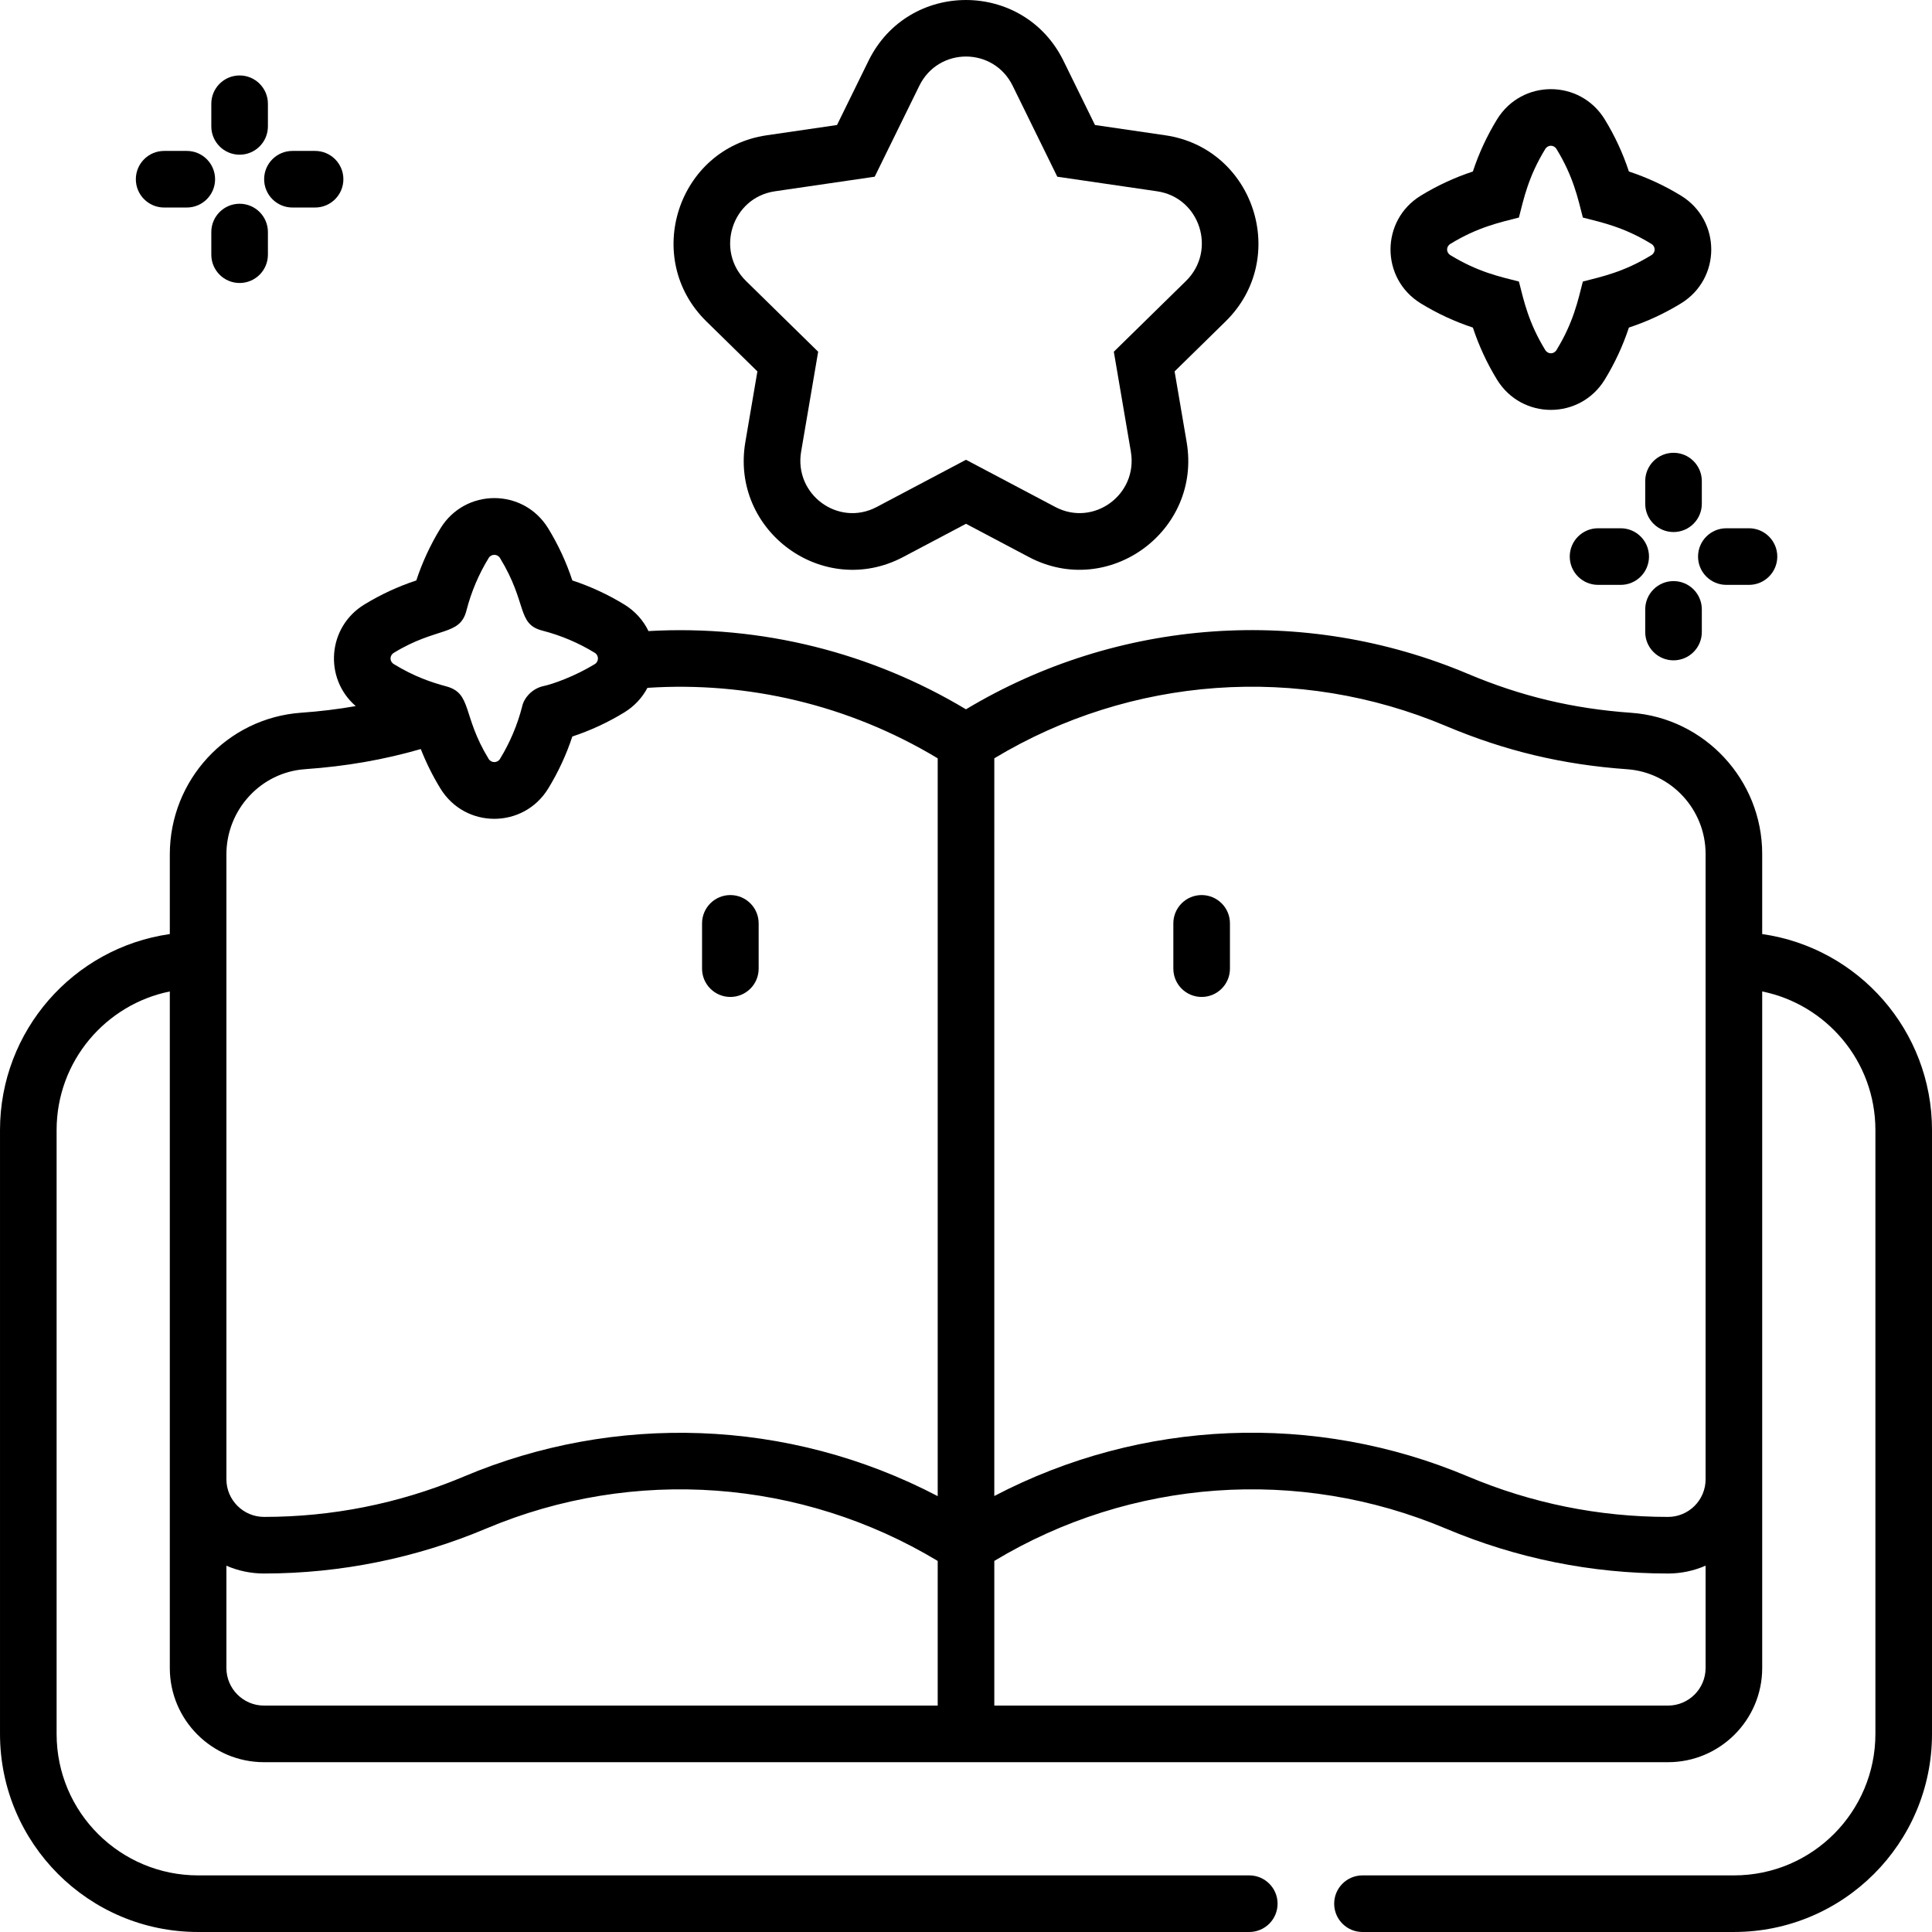
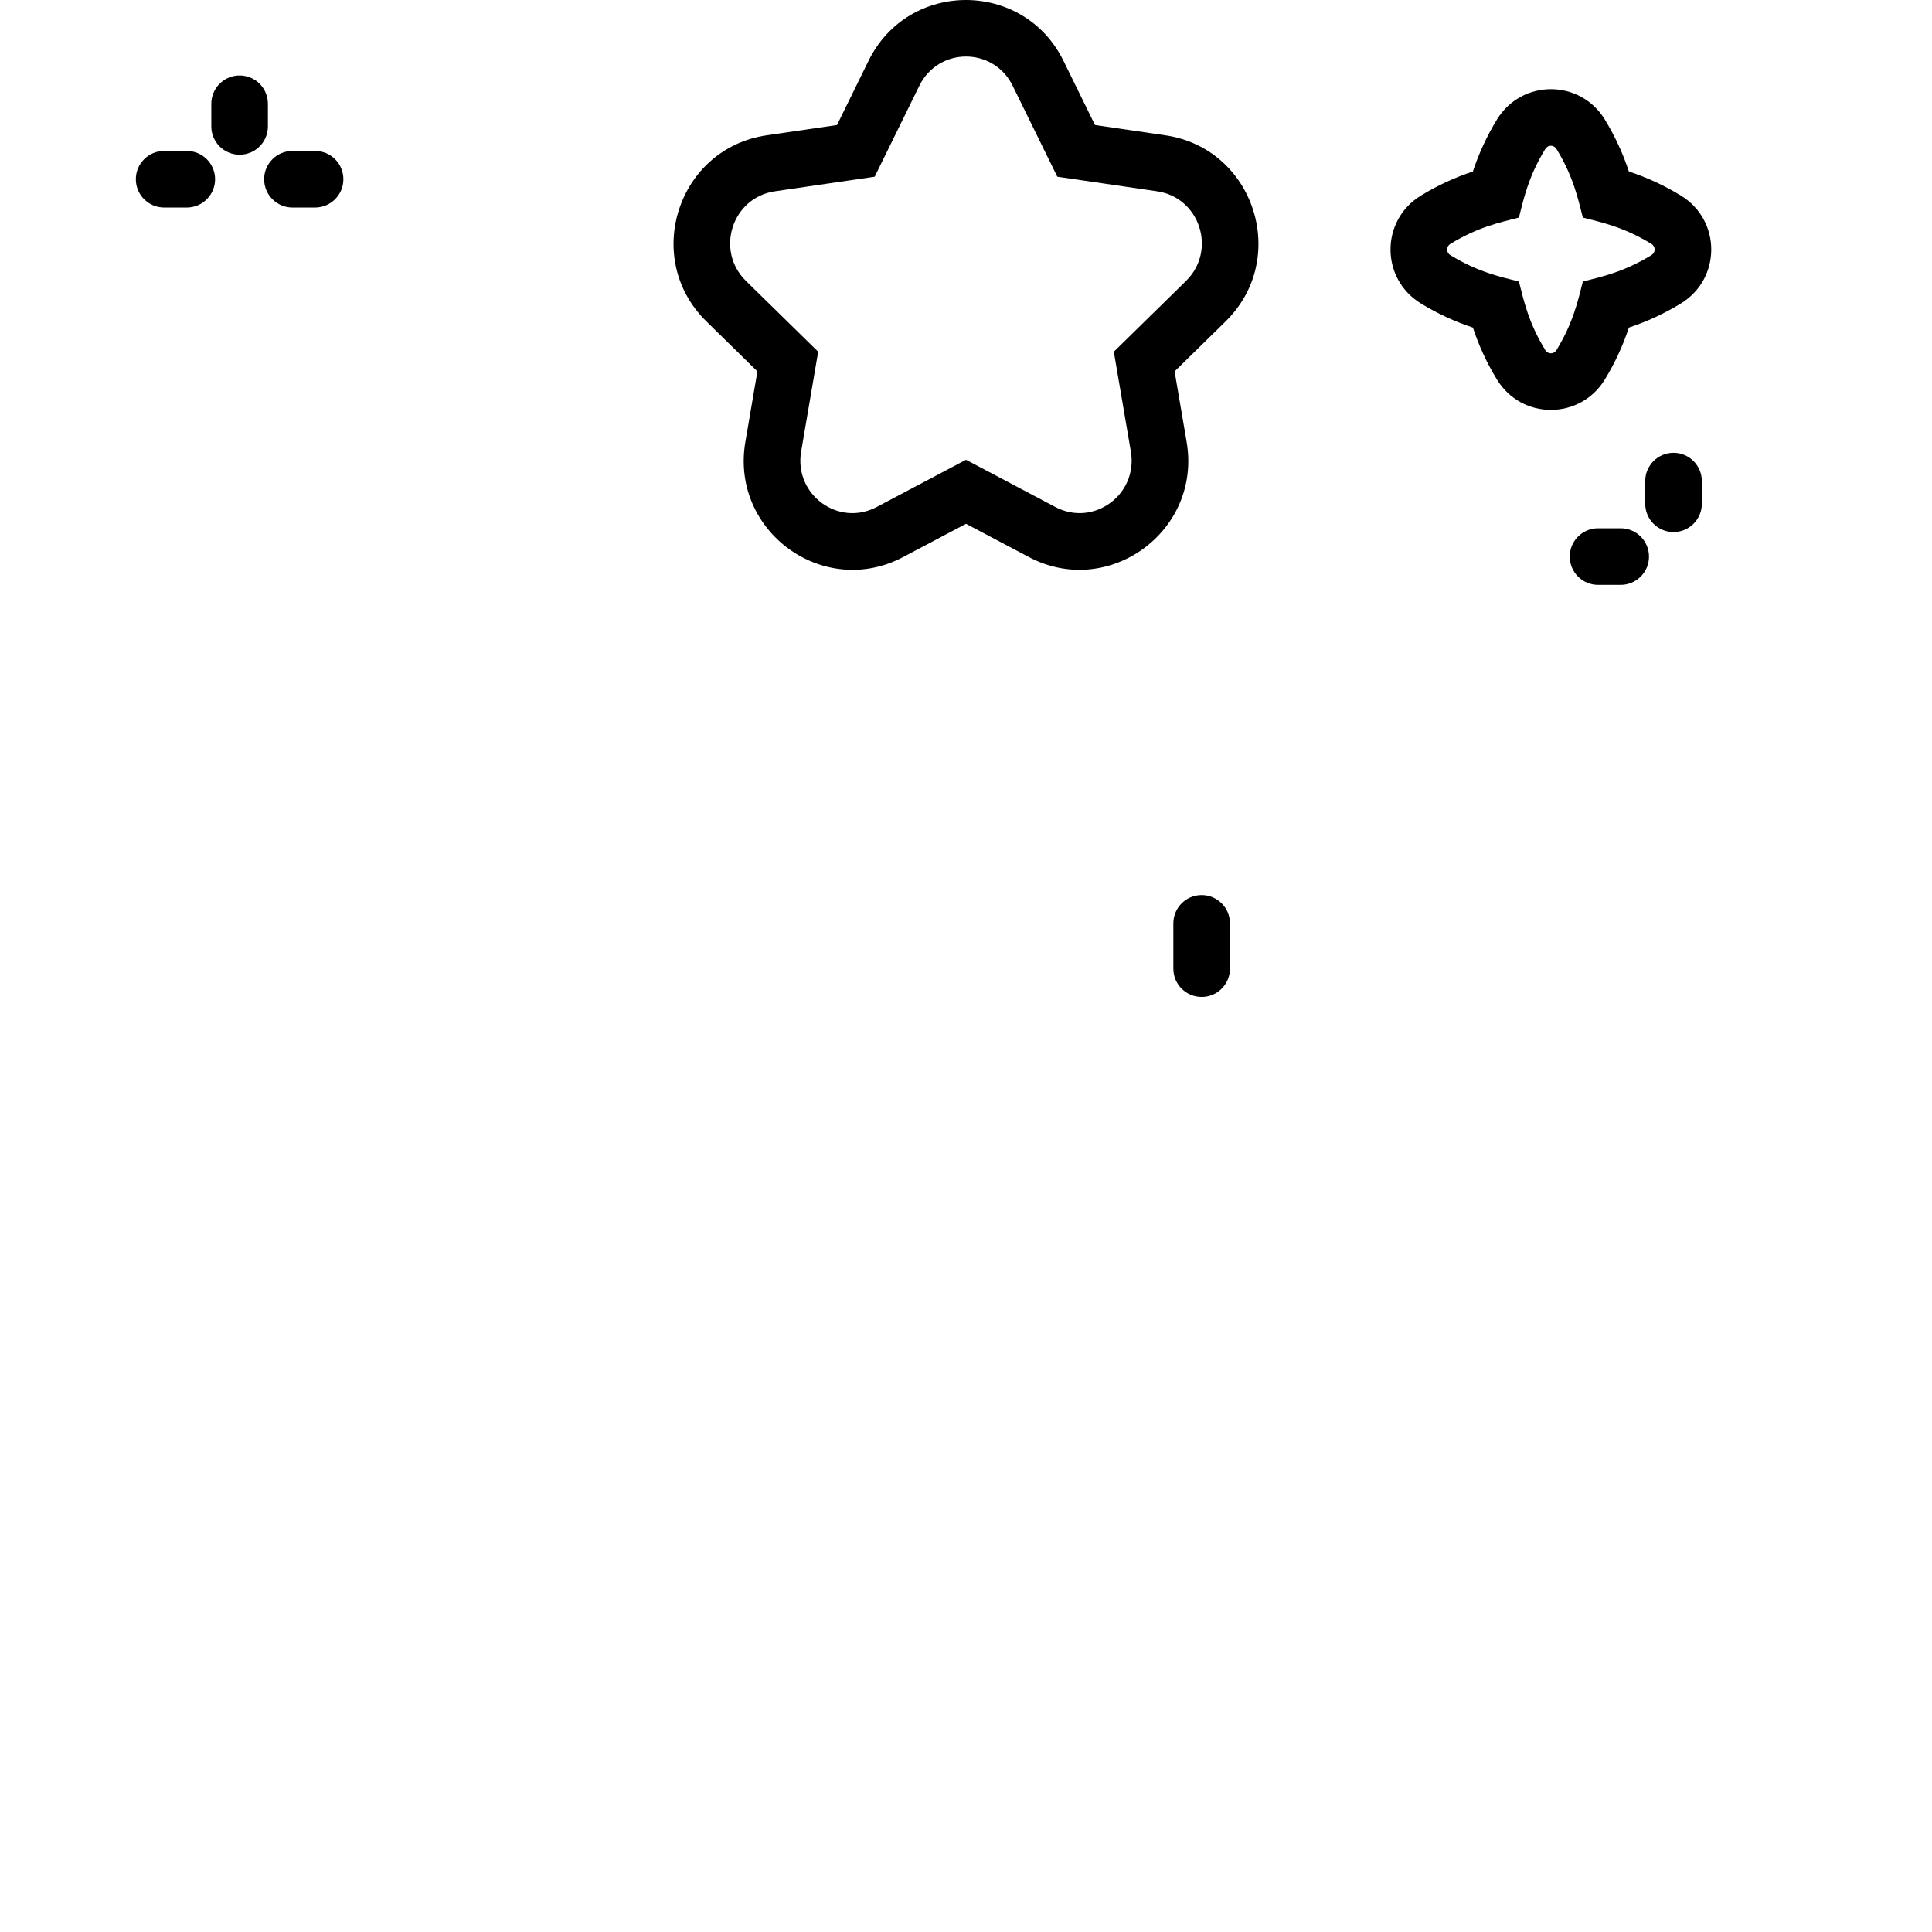
<svg xmlns="http://www.w3.org/2000/svg" id="Capa_1" enable-background="new 0 0 512 512" height="512" viewBox="0 0 512 512" width="512">
  <g>
    <path d="m77.5 54.996h6c4.142 0 7.5-3.358 7.5-7.5s-3.358-7.5-7.5-7.5h-6c-4.142 0-7.5 3.358-7.5 7.5s3.358 7.5 7.5 7.5z" />
    <path d="m43.5 54.996h6c4.142 0 7.5-3.358 7.5-7.5s-3.358-7.5-7.5-7.5h-6c-4.142 0-7.5 3.358-7.5 7.5s3.358 7.5 7.5 7.5z" />
-     <path d="m63.5 53.996c-4.142 0-7.5 3.358-7.5 7.5v6c0 4.142 3.358 7.5 7.5 7.5s7.5-3.358 7.5-7.5v-6c0-4.142-3.358-7.5-7.5-7.5z" />
    <path d="m63.5 40.996c4.142 0 7.5-3.358 7.5-7.5v-6c0-4.142-3.358-7.5-7.5-7.5s-7.5 3.358-7.5 7.5v6c0 4.142 3.358 7.5 7.5 7.5z" />
-     <path d="m450 147.496c0 4.142 3.358 7.5 7.5 7.5h6c4.142 0 7.5-3.358 7.5-7.5s-3.358-7.5-7.5-7.5h-6c-4.142 0-7.5 3.358-7.5 7.5z" />
    <path d="m429.5 139.996h-6c-4.142 0-7.5 3.358-7.5 7.5s3.358 7.5 7.5 7.5h6c4.142 0 7.5-3.358 7.5-7.5s-3.358-7.5-7.5-7.5z" />
-     <path d="m443.5 174.996c4.142 0 7.5-3.358 7.5-7.5v-6c0-4.142-3.358-7.5-7.5-7.5s-7.5 3.358-7.5 7.5v6c0 4.142 3.358 7.5 7.5 7.5z" />
    <path d="m443.5 140.996c4.142 0 7.5-3.358 7.5-7.5v-6c0-4.142-3.358-7.5-7.5-7.5s-7.5 3.358-7.5 7.5v6c0 4.142 3.358 7.5 7.5 7.5z" />
-     <path d="m467 247.534v-21.243c0-19.591-15.251-36.016-34.72-37.394-15.406-1.09-29.159-4.371-43.28-10.325-43.415-18.305-92.772-14.731-133.009 9.402-24.921-14.95-54.136-22.443-84.138-20.732-1.374-2.853-3.563-5.3-6.394-7.033h-.001c-4.346-2.659-8.967-4.799-13.784-6.385-1.586-4.817-3.726-9.438-6.385-13.785-6.57-10.731-22.024-10.709-28.578 0-2.659 4.344-4.8 8.966-6.387 13.785-4.815 1.586-9.438 3.726-13.785 6.385-9.771 5.982-10.766 19.56-2.27 26.91-4.669.819-9.448 1.407-14.46 1.758v-.002c-19.654 1.407-34.809 17.844-34.809 37.561v21.098c-25.627 3.662-45 25.69-45 51.962v160c0 28.936 23.446 52.5 52.5 52.5h278.569c4.141 0 7.5-3.36 7.5-7.5s-3.359-7.5-7.5-7.5h-278.569c-20.517 0-37.5-16.576-37.5-37.5v-160c0-18.371 13.099-33.334 30-36.75v129.295.005 49.995c0 13.761 11.195 24.956 24.957 24.956h372.087c13.761 0 24.956-11.195 24.956-24.956v-50-129.295c16.905 3.417 30 18.387 30 36.75v160c0 20.52-16.579 37.5-37.5 37.5h-98.431c-4.14 0-7.5 3.36-7.5 7.5s3.36 7.5 7.5 7.5h98.431c28.953 0 52.5-23.469 52.5-52.5v-160c0-26.343-19.453-48.312-45-51.962zm-362.631-74.529c11.471-7.018 17.532-4.358 19.26-11.268 1.26-4.889 3.237-9.554 5.877-13.868.68-1.111 2.309-1.11 2.989 0 7.379 12.058 4.392 17.49 11.268 19.259 4.885 1.258 9.55 3.234 13.866 5.876 1.112.68 1.111 2.311 0 2.991-5.134 3.142-11.089 5.328-13.871 5.885-2.923.753-4.957 3.22-5.391 5.393-1.255 4.878-3.231 9.541-5.872 13.856-.68 1.111-2.31 1.11-2.99-.001-7.06-11.536-4.355-17.37-11.215-19.228-4.021-1.089-8.525-2.604-13.919-5.906-1.167-.712-1.168-2.276-.002-2.989zm144.132 250.249v28.743h-178.545c-5.49 0-9.956-4.466-9.956-9.956v-27.111c3.102 1.35 6.475 2.066 9.96 2.066 20.411 0 40.457-4.146 58.8-11.88l.07-.03c39.208-16.523 83.645-13.119 119.671 8.58zm0-26.764c-39.69-20.773-85.791-21.969-125.501-5.224l-.87.37c-16.63 6.87-34.18 10.36-52.17 10.36-5.48-.01-9.95-4.48-9.96-9.95v-.005-165.605c0-11.87 9.16-21.8 20.859-22.59v-.006c10.858-.759 20.771-2.488 30.656-5.331 1.413 3.603 3.145 7.099 5.196 10.449 6.57 10.731 22.023 10.709 28.579-.001 2.659-4.345 4.797-8.963 6.382-13.774 4.809-1.585 9.432-3.729 13.788-6.395 2.651-1.623 4.733-3.877 6.116-6.5 26.415-1.735 53.265 4.432 76.927 18.679l-.004.006zm203.499 45.551c0 5.49-4.467 9.956-9.957 9.956h-178.542v-38.338c36.176-21.789 80.604-25.039 119.671-8.566 18.733 7.899 38.541 11.904 58.872 11.904 3.538 0 6.904-.745 9.956-2.078zm0-50c0 5.49-4.467 9.956-9.957 9.956-18.318 0-36.164-3.609-53.043-10.726-40.491-17.073-86.487-15.221-125.501 5.188l.002-195.5c36.177-21.787 80.604-25.039 119.671-8.566 15.684 6.613 30.952 10.256 48.05 11.466 11.651.825 20.778 10.678 20.778 22.432z" />
-     <path d="m193.552 237.202c-4.143 0-7.5 3.358-7.5 7.5v12c0 4.142 3.357 7.5 7.5 7.5s7.5-3.358 7.5-7.5v-12c0-4.142-3.358-7.5-7.5-7.5z" />
    <path d="m318.448 237.202c-4.143 0-7.5 3.358-7.5 7.5v12c0 4.142 3.357 7.5 7.5 7.5s7.5-3.358 7.5-7.5v-12c0-4.142-3.357-7.5-7.5-7.5z" />
    <path d="m200.718 98.425-3.191 18.712c-4.03 23.635 20.699 41.642 41.815 30.48l16.658-8.807 16.658 8.808c21.083 11.152 45.845-6.844 41.815-30.48l-3.192-18.712 13.511-13.245c17.081-16.741 7.611-45.881-15.974-49.327l-18.636-2.724-8.342-17c-10.532-21.463-41.109-21.541-51.681 0l-8.342 16.999-18.636 2.724c-23.566 3.443-33.066 32.574-15.974 49.327zm4.634-47.73 26.452-3.866 11.822-24.09c5.083-10.358 19.678-10.333 24.748.001l11.822 24.089 26.452 3.866c11.374 1.664 15.871 15.707 7.644 23.774l-19.116 18.739 4.511 26.45c1.951 11.434-9.896 20.048-20.017 14.699l-23.67-12.514-23.67 12.515c-10.136 5.356-21.964-3.282-20.017-14.699l4.51-26.45-19.115-18.739c-8.239-8.08-3.712-22.114 7.644-23.775z" />
    <path d="m376.542 80.415c4.358 2.667 8.98 4.81 13.787 6.395 1.585 4.814 3.724 9.433 6.382 13.775 6.57 10.732 22.023 10.709 28.579-.001 2.658-4.344 4.797-8.962 6.383-13.774 4.807-1.585 9.429-3.728 13.787-6.395 10.732-6.571 10.708-22.024 0-28.579h-.001c-4.346-2.659-8.967-4.799-13.784-6.385-1.586-4.819-3.726-9.44-6.385-13.785-6.57-10.731-22.024-10.709-28.578 0-2.659 4.344-4.8 8.966-6.387 13.785-4.816 1.586-9.438 3.726-13.784 6.385-10.733 6.57-10.71 22.025.001 28.579zm7.828-15.784c7.289-4.461 13.026-5.66 18.154-6.979 1.312-5.093 2.511-10.853 6.981-18.155.712-1.167 2.276-1.167 2.99 0 4.465 7.297 5.666 13.055 6.979 18.155 5.1 1.313 10.856 2.512 18.156 6.979 1.165.714 1.167 2.276 0 2.989-7.319 4.478-13.029 5.67-18.157 6.99-1.308 5.08-2.507 10.838-6.979 18.145-.712 1.167-2.276 1.167-2.99 0-4.464-7.293-5.663-13.041-6.976-18.145-5.114-1.317-10.821-2.499-18.158-6.99-1.165-.714-1.169-2.272 0-2.989z" />
  </g>
</svg>